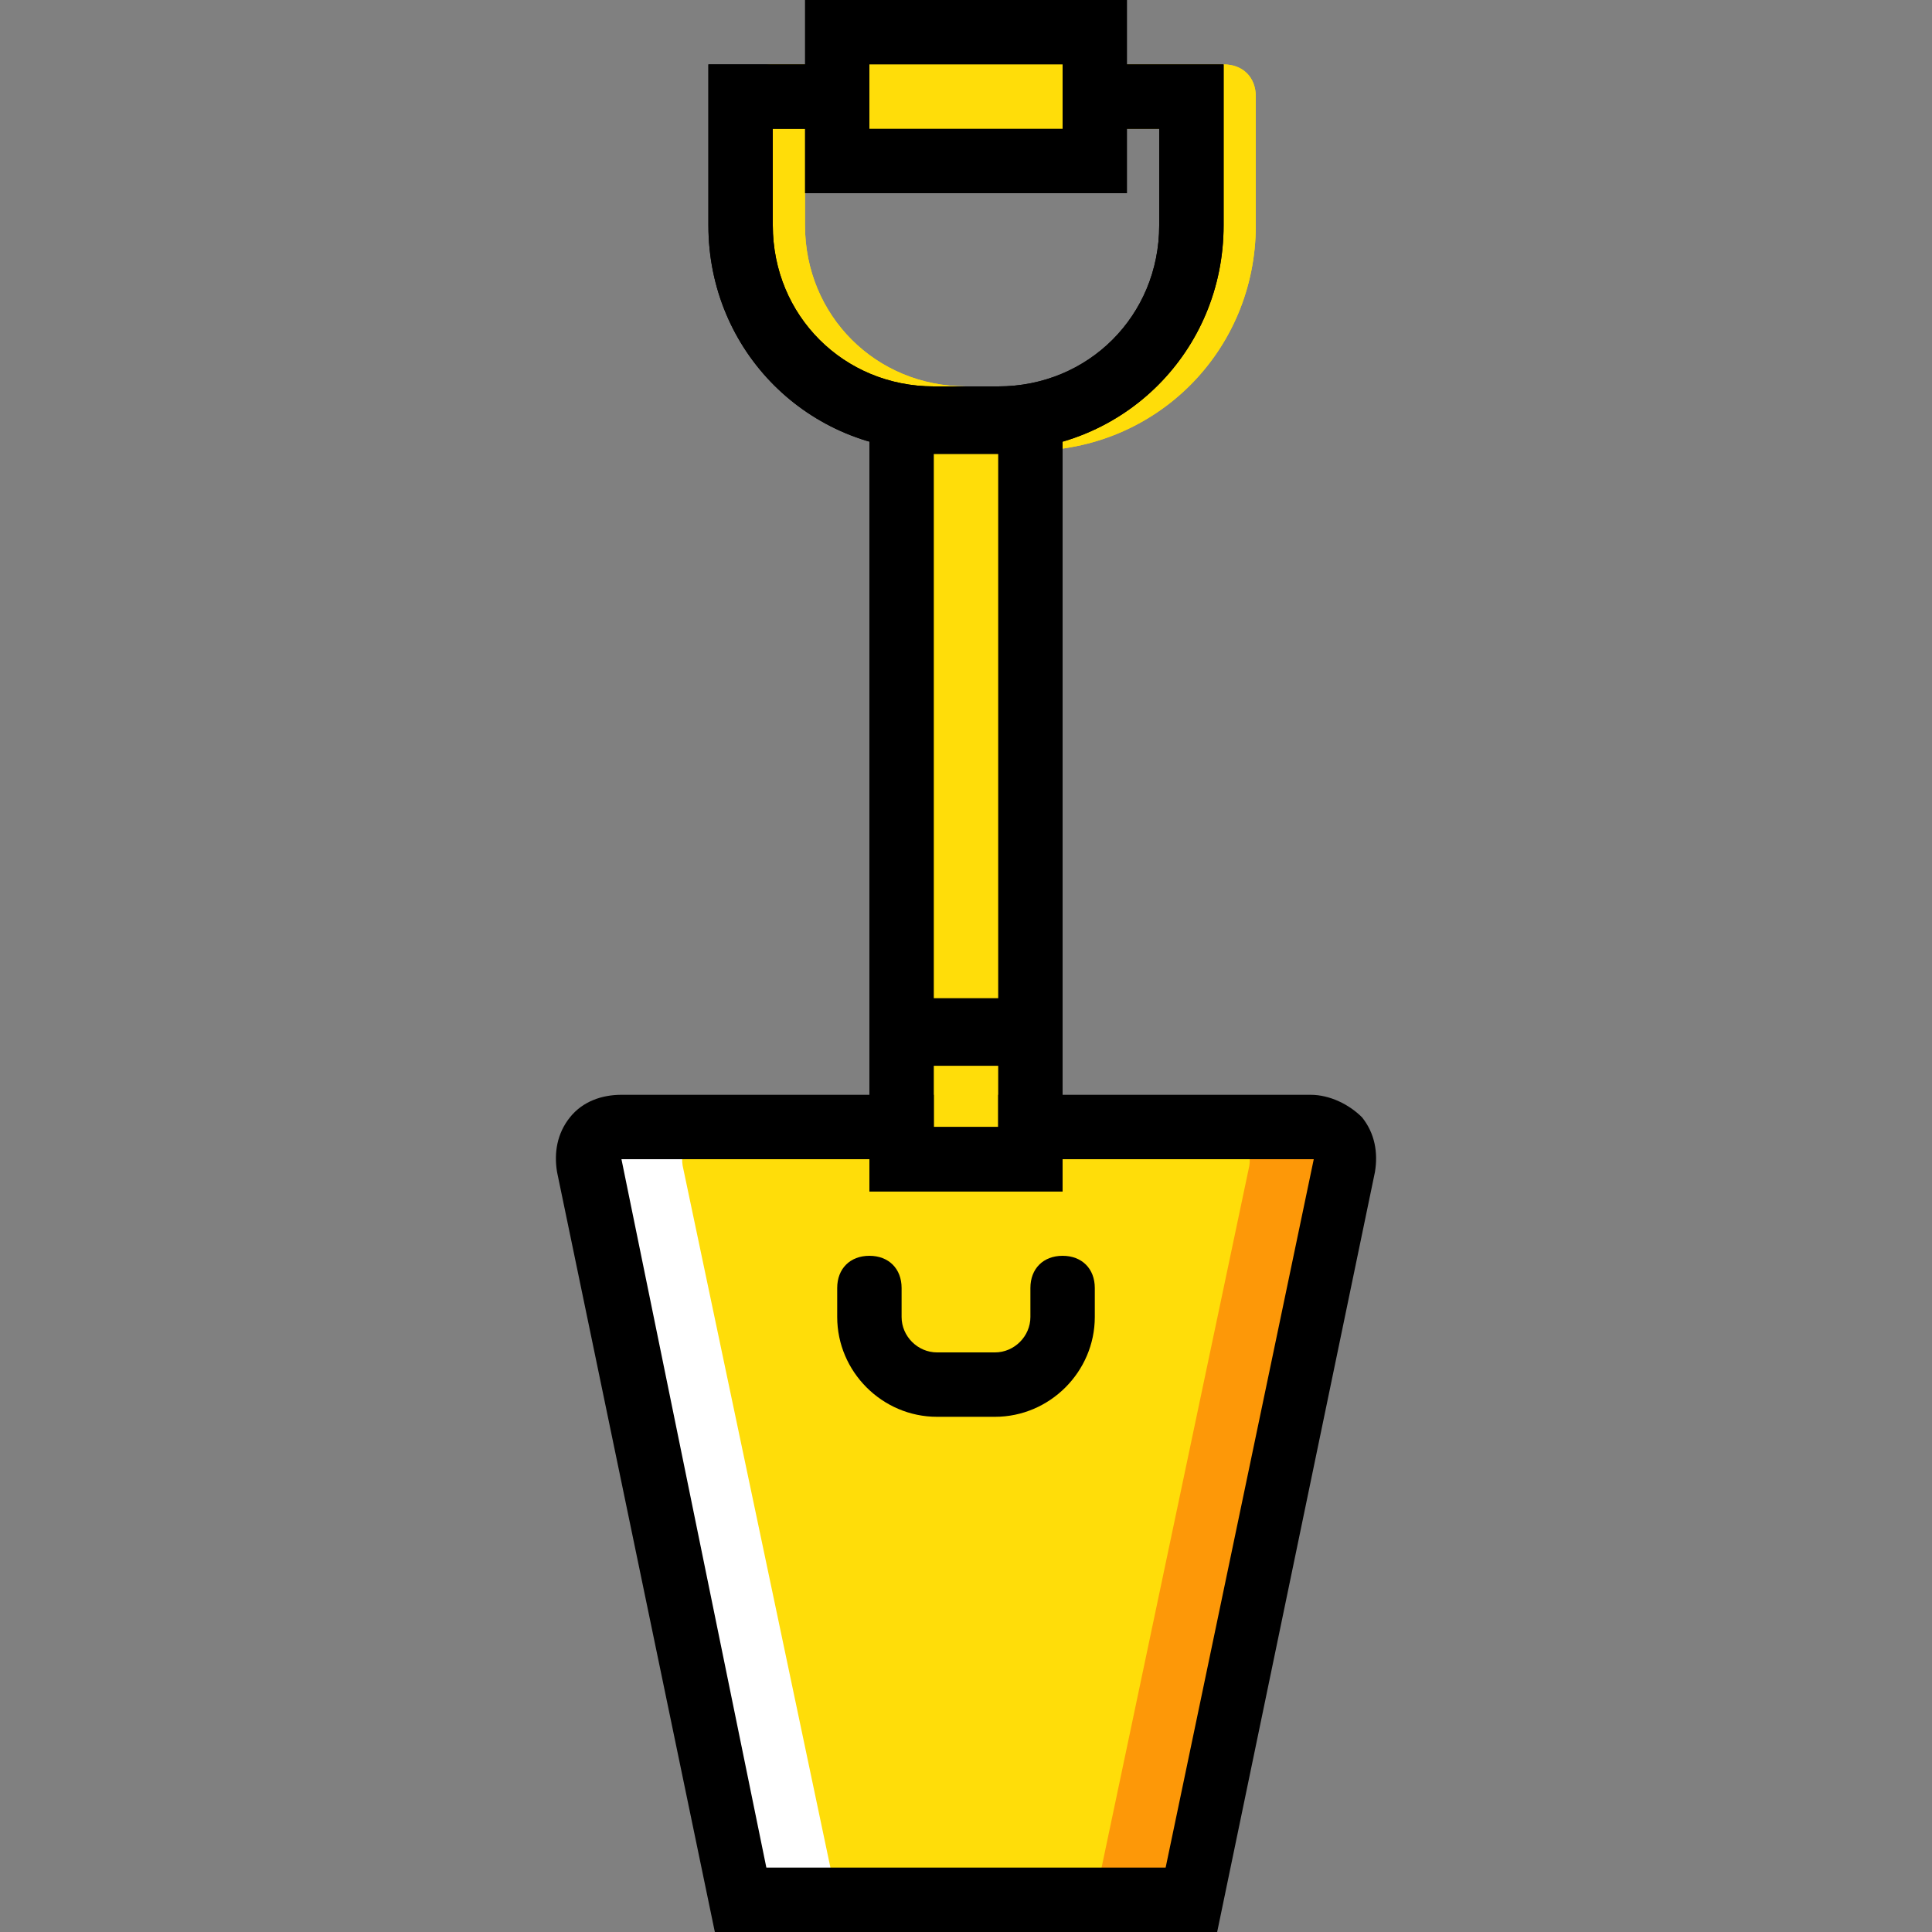
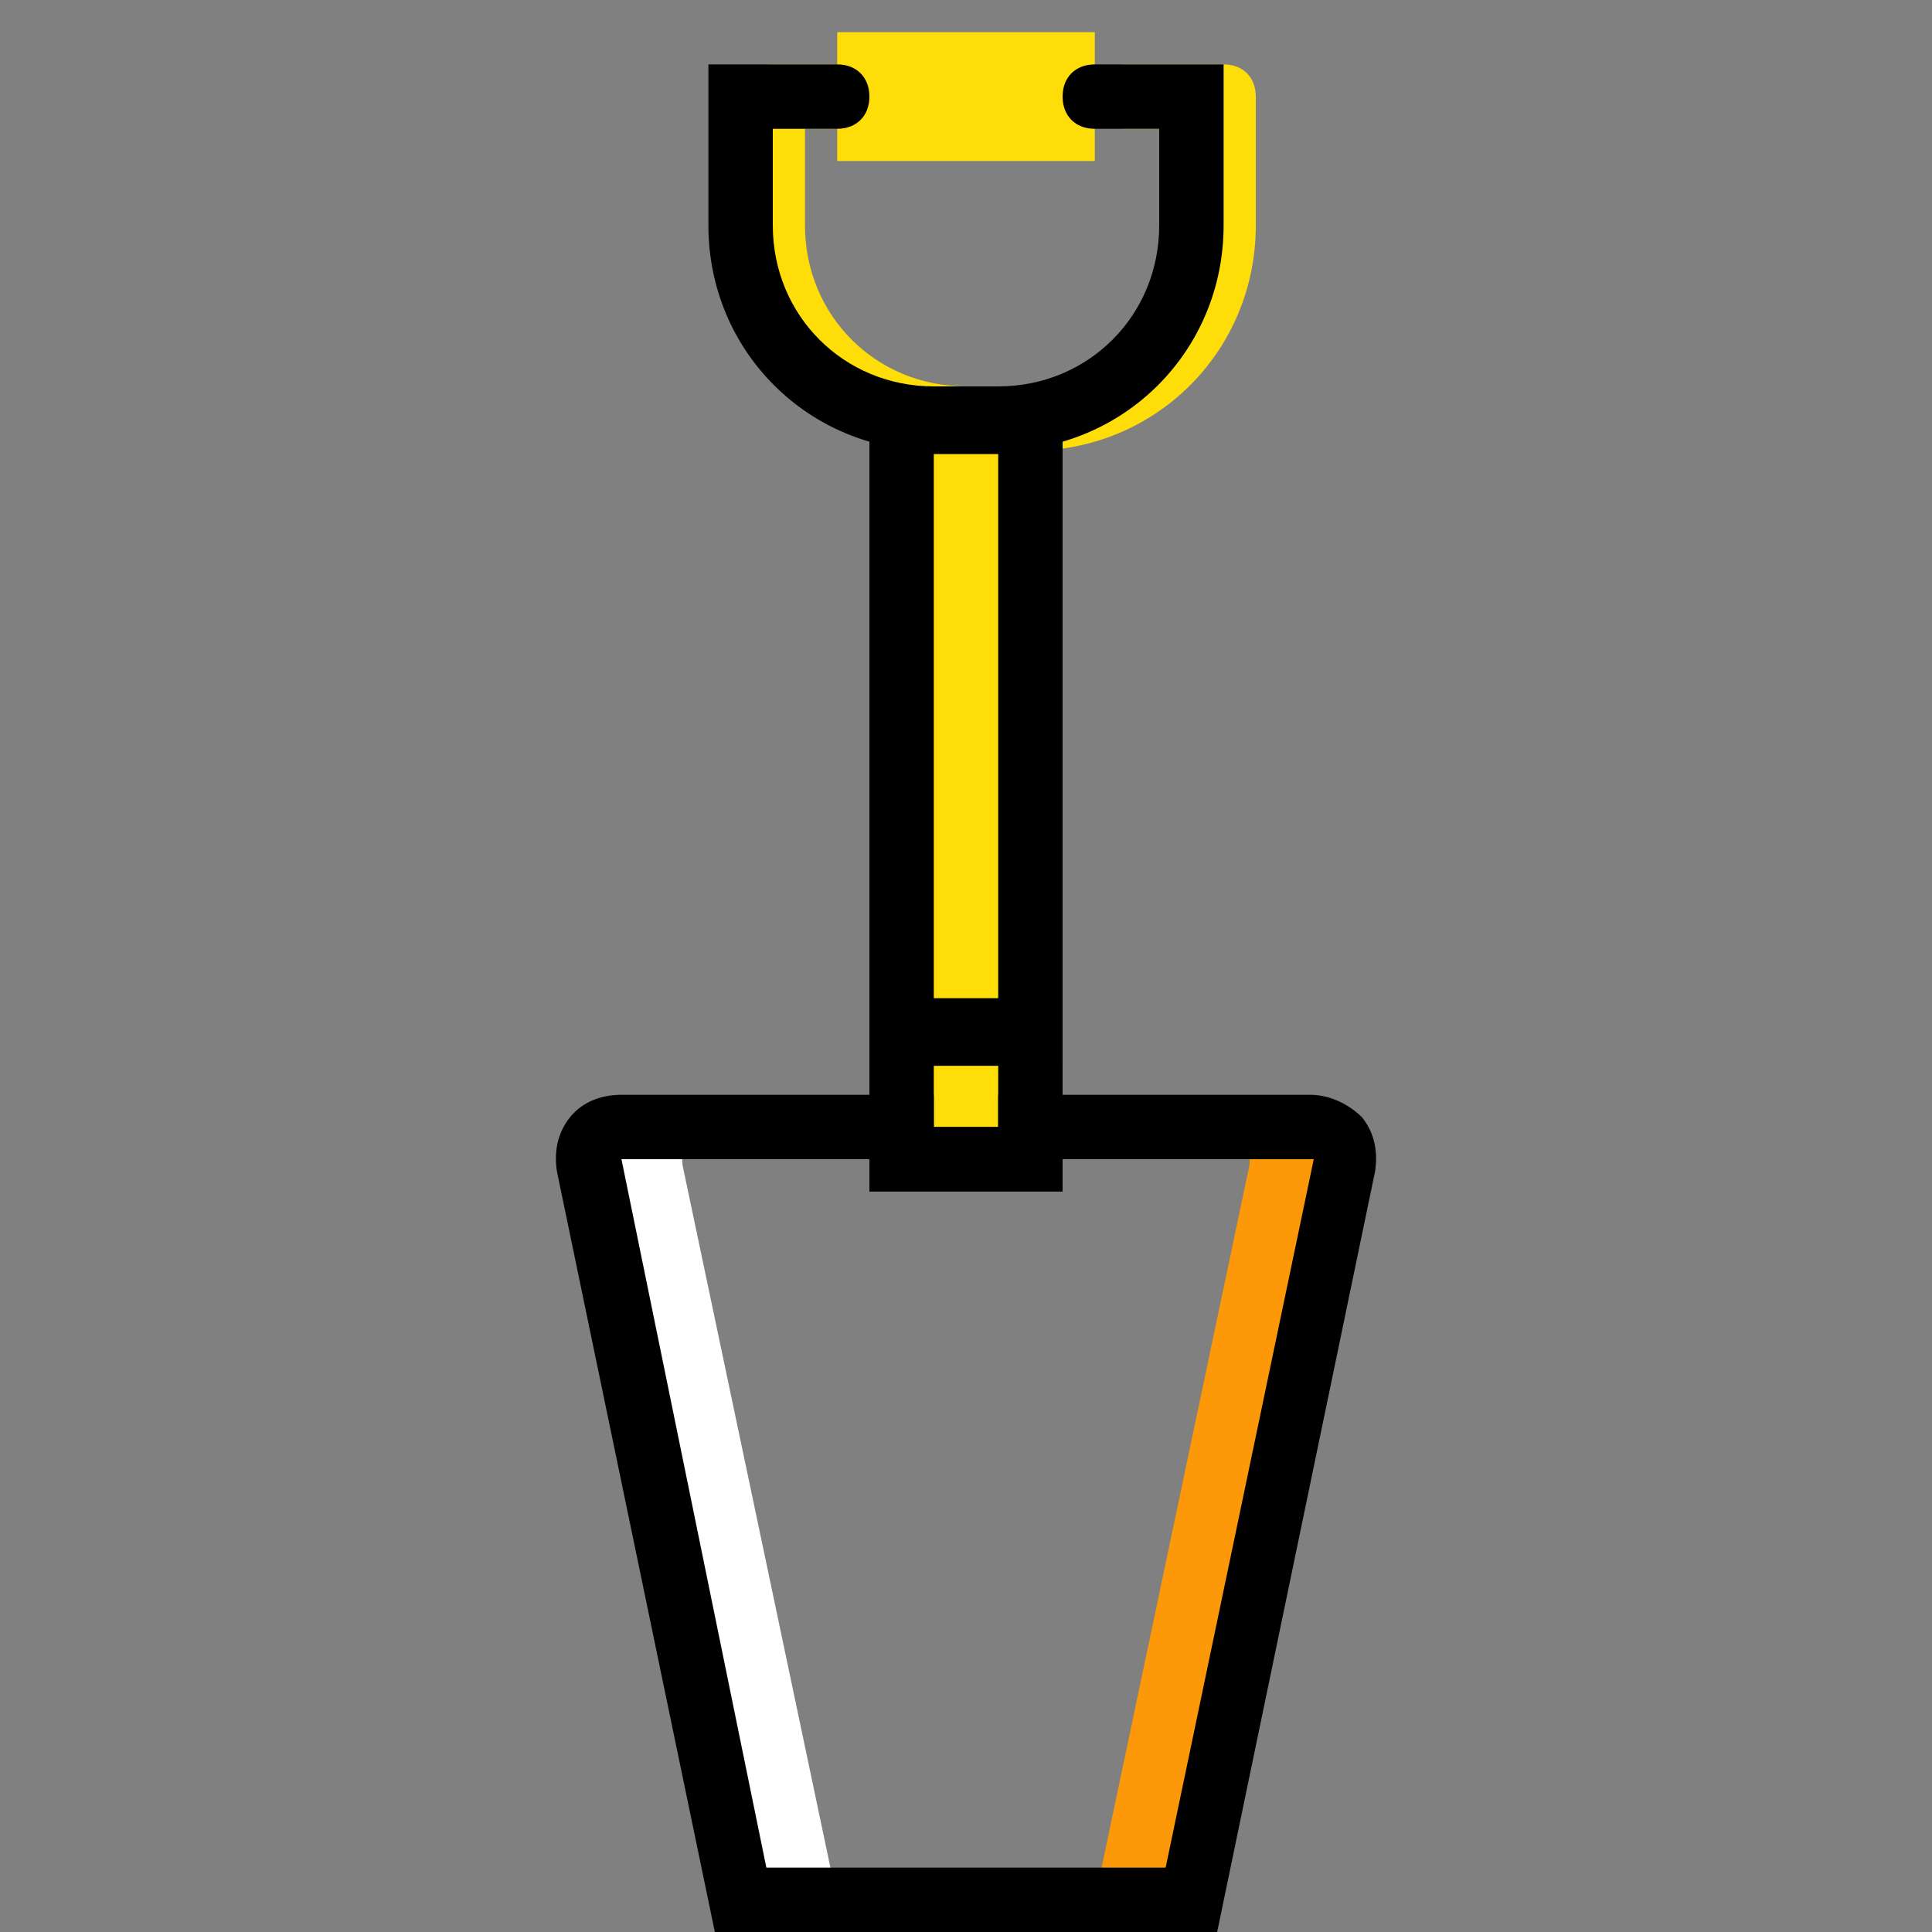
<svg xmlns="http://www.w3.org/2000/svg" height="800px" width="800px" version="1.1" id="Layer_1" viewBox="0 0 512 512" xml:space="preserve">
  <rect x="0" y="0" width="512" height="512" fill="#808080" stroke="none" />
  <g transform="translate(1 1)">
-     <path style="fill:#FFDD09;" d="M272.067,297.667v8.533h-34.133v-8.533h-74.24c-5.12,0-9.387,5.12-8.533,10.24l40.107,194.56   h119.467l40.107-194.56c0.853-5.12-3.413-10.24-8.533-10.24H272.067z" />
    <path style="fill:#FD9808;" d="M348.867,297.667H321.56c5.12,0,9.387,5.12,8.533,10.24l-40.96,194.56h27.307l40.96-194.56   C358.253,302.787,353.987,297.667,348.867,297.667" />
    <path style="fill:#FFFFFF;" d="M161.133,297.667h27.307c-5.973,0-9.387,5.12-8.533,10.24l40.96,194.56H193.56l-40.96-194.56   C151.747,302.787,156.013,297.667,161.133,297.667" />
    <path id="SVGCleanerId_0" style="fill:#FFDD09;" d="M272.067,118.467H255c-33.28,0-59.733-26.453-59.733-59.733V24.6   c0-5.12,3.413-8.533,8.533-8.533h25.6c5.12,0,8.533,3.413,8.533,8.533s-3.413,8.533-8.533,8.533h-17.067v25.6   c0,23.893,18.773,42.667,42.667,42.667h17.067c23.893,0,42.667-18.773,42.667-42.667v-25.6h-17.067   c-5.12,0-8.533-3.413-8.533-8.533s3.413-8.533,8.533-8.533h25.6c5.12,0,8.533,3.413,8.533,8.533v34.133   C331.8,92.013,305.347,118.467,272.067,118.467z" />
    <g>
-       <path id="SVGCleanerId_0_1_" style="fill:#FFDD09;" d="M272.067,118.467H255c-33.28,0-59.733-26.453-59.733-59.733V24.6    c0-5.12,3.413-8.533,8.533-8.533h25.6c5.12,0,8.533,3.413,8.533,8.533s-3.413,8.533-8.533,8.533h-17.067v25.6    c0,23.893,18.773,42.667,42.667,42.667h17.067c23.893,0,42.667-18.773,42.667-42.667v-25.6h-17.067    c-5.12,0-8.533-3.413-8.533-8.533s3.413-8.533,8.533-8.533h25.6c5.12,0,8.533,3.413,8.533,8.533v34.133    C331.8,92.013,305.347,118.467,272.067,118.467z" />
-     </g>
+       </g>
    <g>
      <path style="fill:#FFDD09;" d="M220.867,41.667h68.267V7.533h-68.267V41.667z" />
      <path style="fill:#FFDD09;" d="M263.533,110.787h-17.067c-2.56,0-5.973,0-8.533-0.853V272.92h34.133V109.933    C269.507,110.787,266.947,110.787,263.533,110.787" />
      <path style="fill:#FFDD09;" d="M237.933,306.2h34.133v-34.133h-34.133V306.2z" />
    </g>
-     <path d="M262.68,374.467h-15.36c-14.507,0-26.453-11.947-26.453-26.453v-7.68c0-5.12,3.413-8.533,8.533-8.533   s8.533,3.413,8.533,8.533v7.68c0,5.12,4.267,9.387,9.387,9.387h15.36c5.12,0,9.387-4.267,9.387-9.387v-7.68   c0-5.12,3.413-8.533,8.533-8.533c5.12,0,8.533,3.413,8.533,8.533v7.68C289.133,362.52,277.187,374.467,262.68,374.467z" />
-     <path d="M297.667,50.2h-85.333V-1h85.333V50.2z M229.4,33.133h51.2V16.067h-51.2V33.133z" />
-     <path id="SVGCleanerId_1" d="M263.533,118.467h-17.067c-33.28,0-59.733-26.453-59.733-59.733V16.067h34.133   c5.12,0,8.533,3.413,8.533,8.533s-3.413,8.533-8.533,8.533H203.8v25.6c0,23.893,18.773,42.667,42.667,42.667h17.067   c23.893,0,42.667-18.773,42.667-42.667v-25.6h-17.067c-5.12,0-8.533-3.413-8.533-8.533s3.413-8.533,8.533-8.533h34.133v42.667   C323.267,92.013,296.813,118.467,263.533,118.467z" />
    <g>
      <path id="SVGCleanerId_1_1_" d="M263.533,118.467h-17.067c-33.28,0-59.733-26.453-59.733-59.733V16.067h34.133    c5.12,0,8.533,3.413,8.533,8.533s-3.413,8.533-8.533,8.533H203.8v25.6c0,23.893,18.773,42.667,42.667,42.667h17.067    c23.893,0,42.667-18.773,42.667-42.667v-25.6h-17.067c-5.12,0-8.533-3.413-8.533-8.533s3.413-8.533,8.533-8.533h34.133v42.667    C323.267,92.013,296.813,118.467,263.533,118.467z" />
    </g>
    <path d="M280.6,281.453h-51.2V99.693l10.24,1.707c2.56,0.853,5.12,0.853,6.827,0.853h17.067c2.56,0,4.267,0,6.827-0.853   l10.24-1.707V281.453z M246.467,264.387h17.067V119.32h-17.067V264.387z" />
    <path d="M280.6,314.733h-51.2v-51.2h51.2V314.733z M246.467,297.667h17.067V280.6h-17.067V297.667z" />
    <path d="M321.56,511H188.44l-41.813-201.387c-0.853-5.12,0-10.24,3.413-14.507c3.413-4.267,8.533-5.973,13.653-5.973h82.773v8.533   h17.067v-8.533h82.773c5.12,0,10.24,2.56,13.653,5.973c3.413,4.267,4.267,9.387,3.413,14.507L321.56,511z M202.093,493.933h105.813   L347.16,306.2H280.6v8.533h-51.2V306.2h-65.707L202.093,493.933z" />
  </g>
</svg>